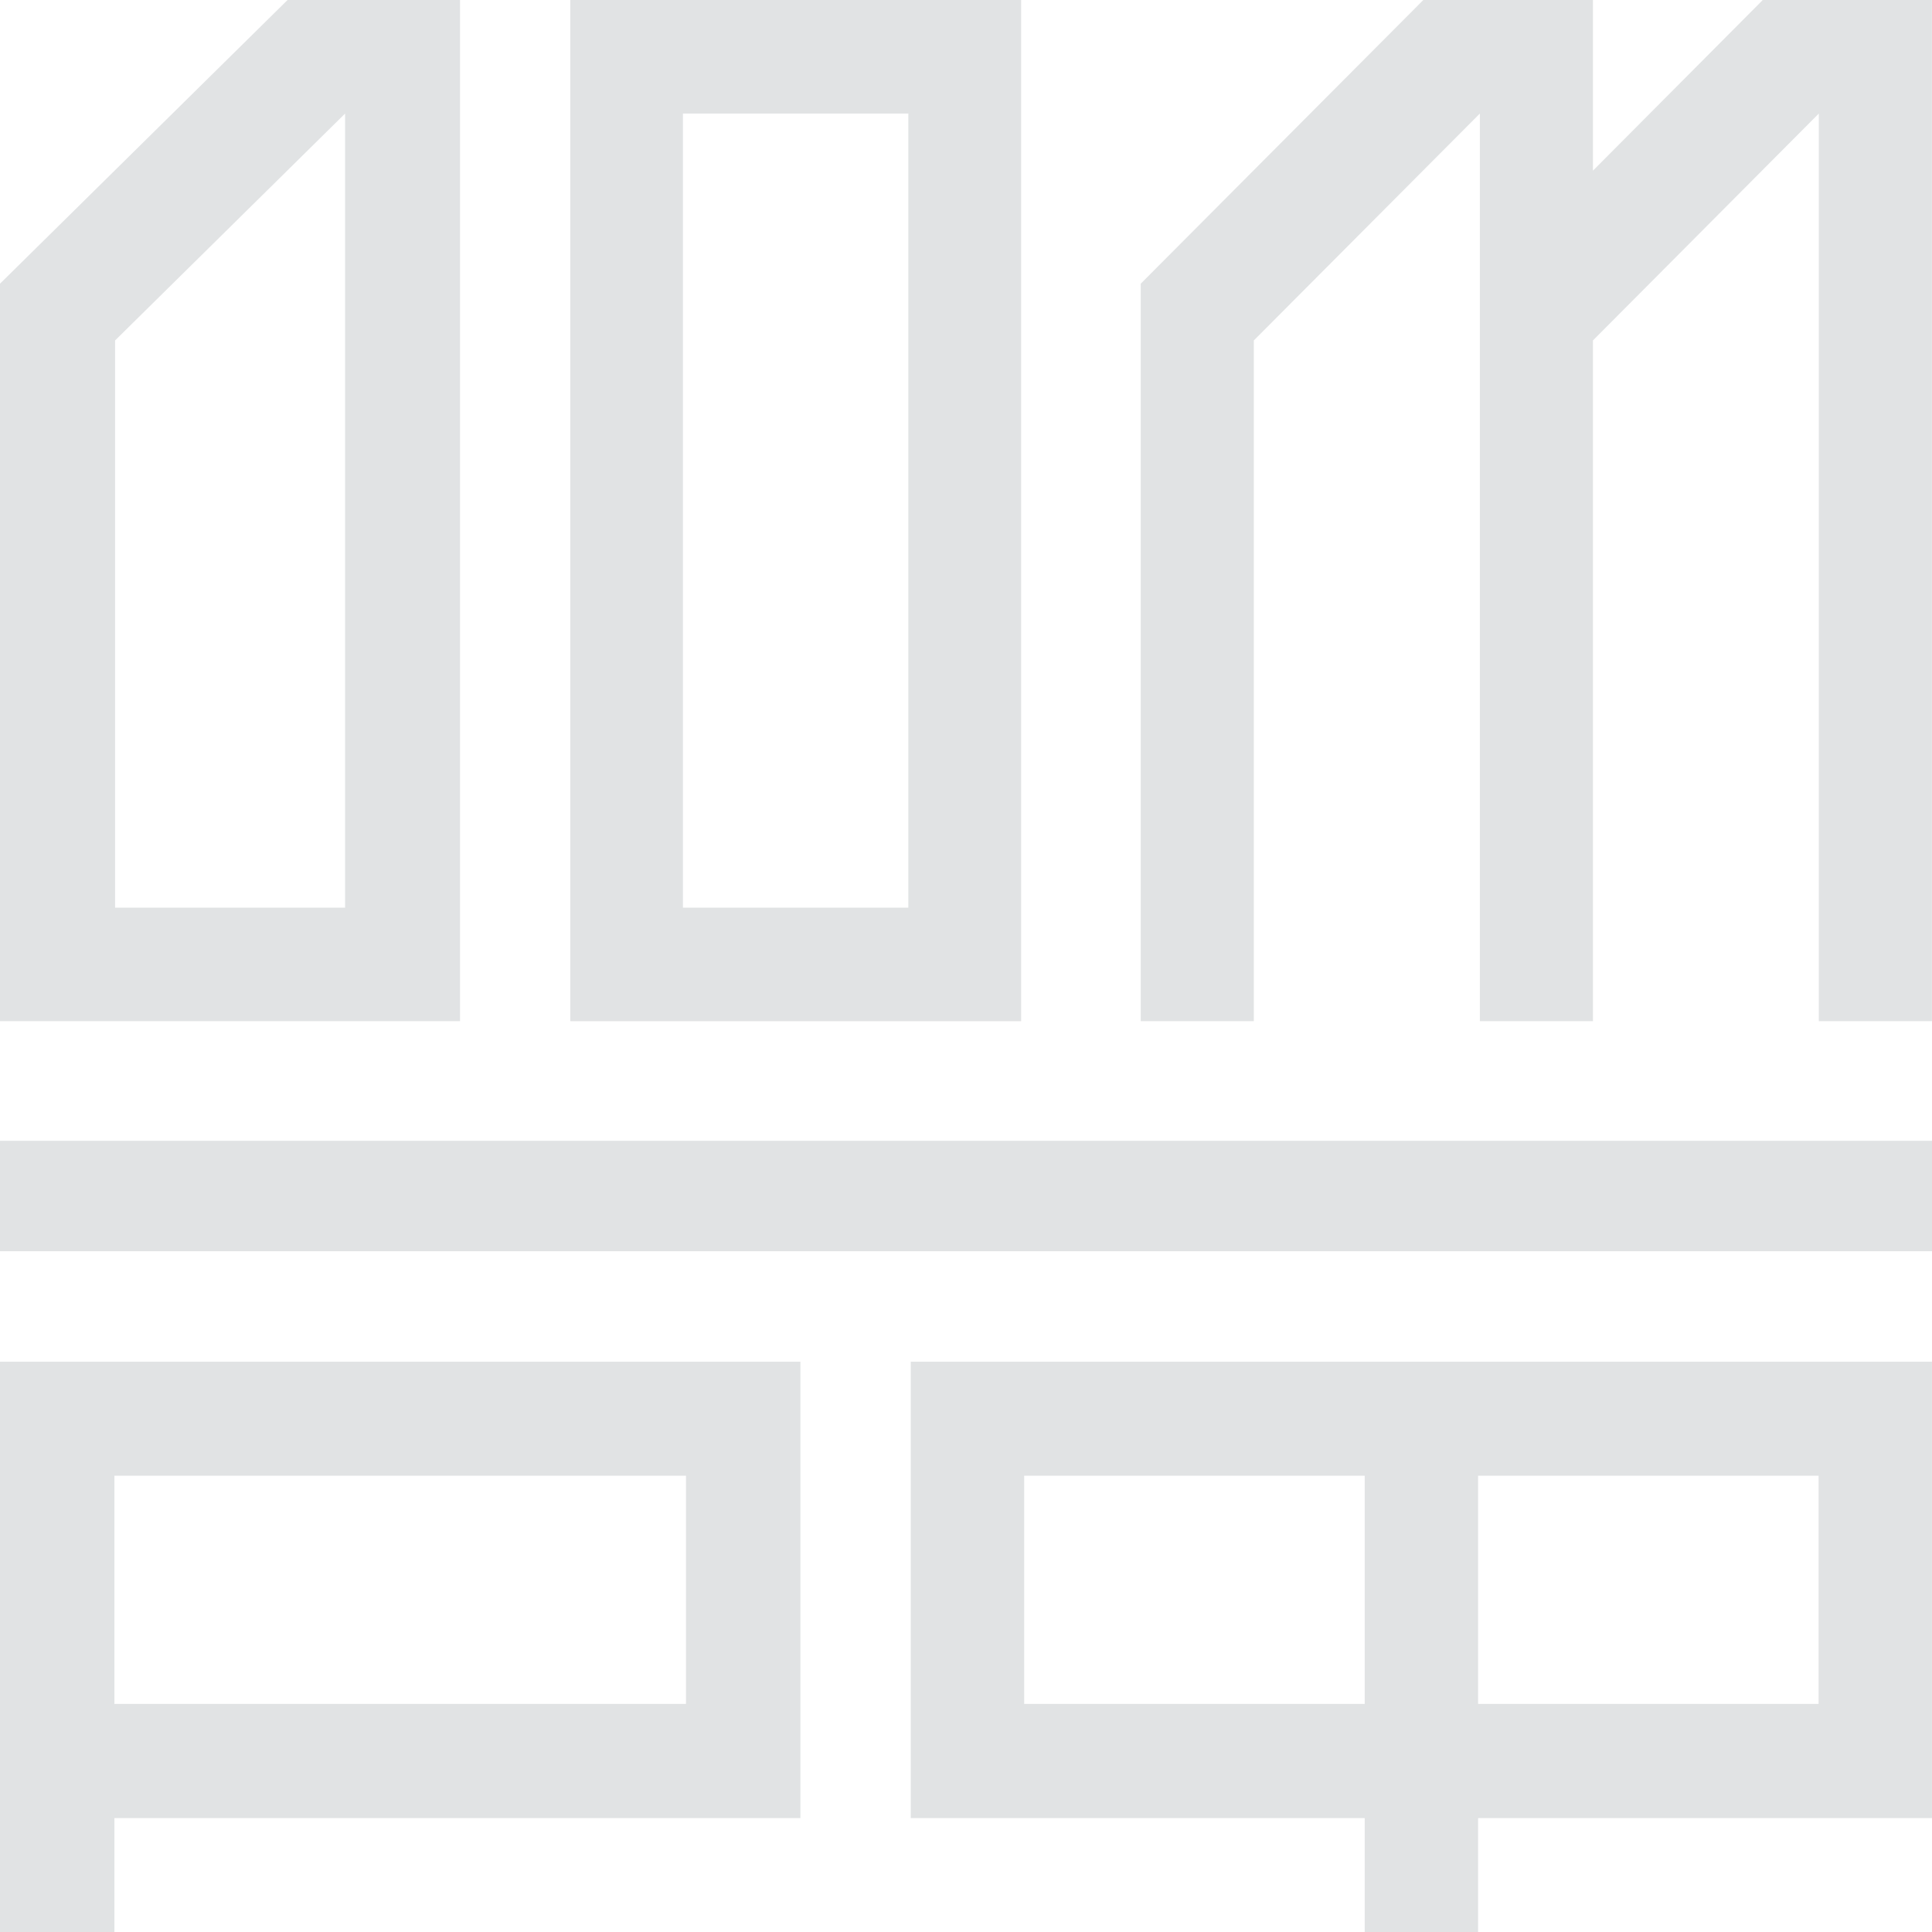
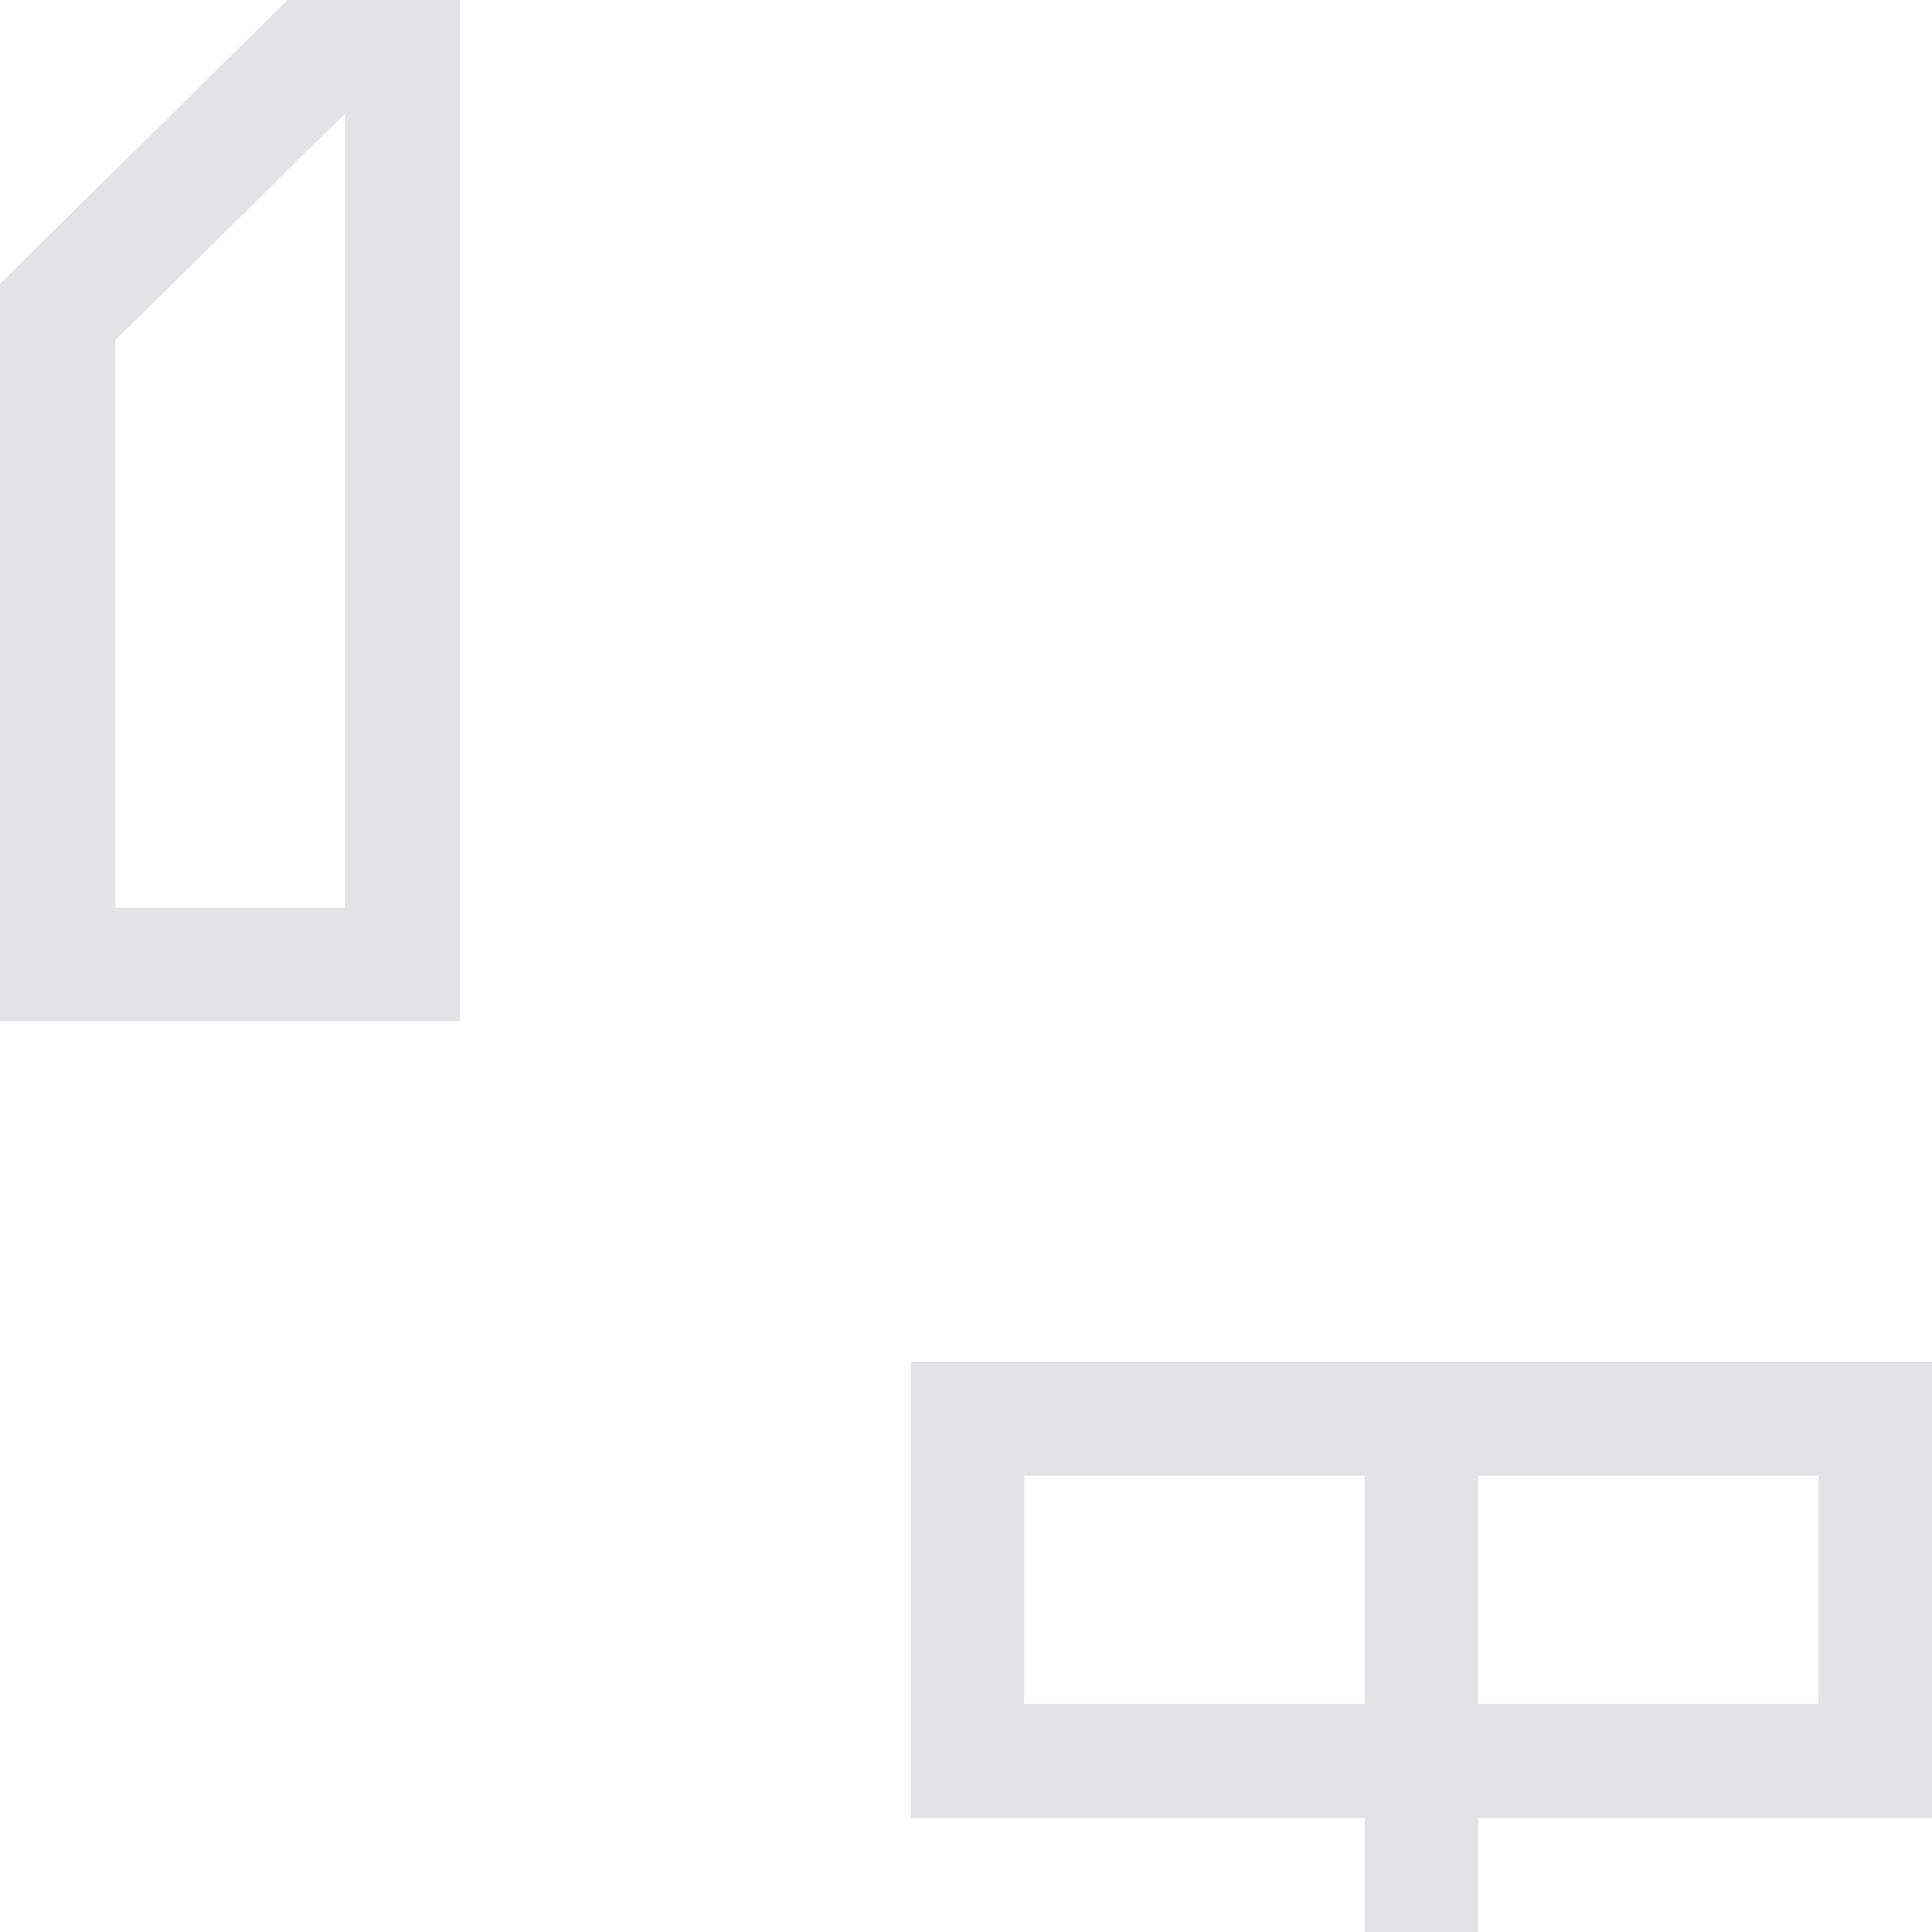
<svg xmlns="http://www.w3.org/2000/svg" width="79" height="79" viewBox="0 0 79 79" fill="none">
-   <path d="M0 79.004H4.678V74.342H32.729V55.68H0V79.004ZM4.678 60.342H28.05V69.673H4.678V60.342Z" fill="#E1E3E4" />
-   <path d="M41.754 0H23.32V41.757H41.754V0ZM37.142 37.115H27.925V4.643H37.142V37.115Z" fill="#E1E3E4" />
  <path d="M37.242 74.342H55.803V79.004H60.439V74.342H78.999V55.68H37.242V74.342ZM60.439 60.342H74.363V69.673H60.439V60.342ZM41.879 60.342H55.803V69.673H41.879V60.342Z" fill="#E1E3E4" />
  <path d="M0 41.757H18.81V0H11.758L0 11.6V41.757ZM4.706 13.921L14.111 4.643V37.115H4.706V13.921Z" fill="#E1E3E4" />
-   <path d="M79 46.648H0V51.163H79V46.648Z" fill="#E1E3E4" />
-   <path d="M51.269 13.921L60.512 4.643V41.757H65.136V13.921L74.372 4.643V41.757H78.997V0H72.067V0.014L65.136 6.978V0H58.2L46.645 11.6V41.757H51.269V13.921Z" fill="#E1E3E4" />
</svg>